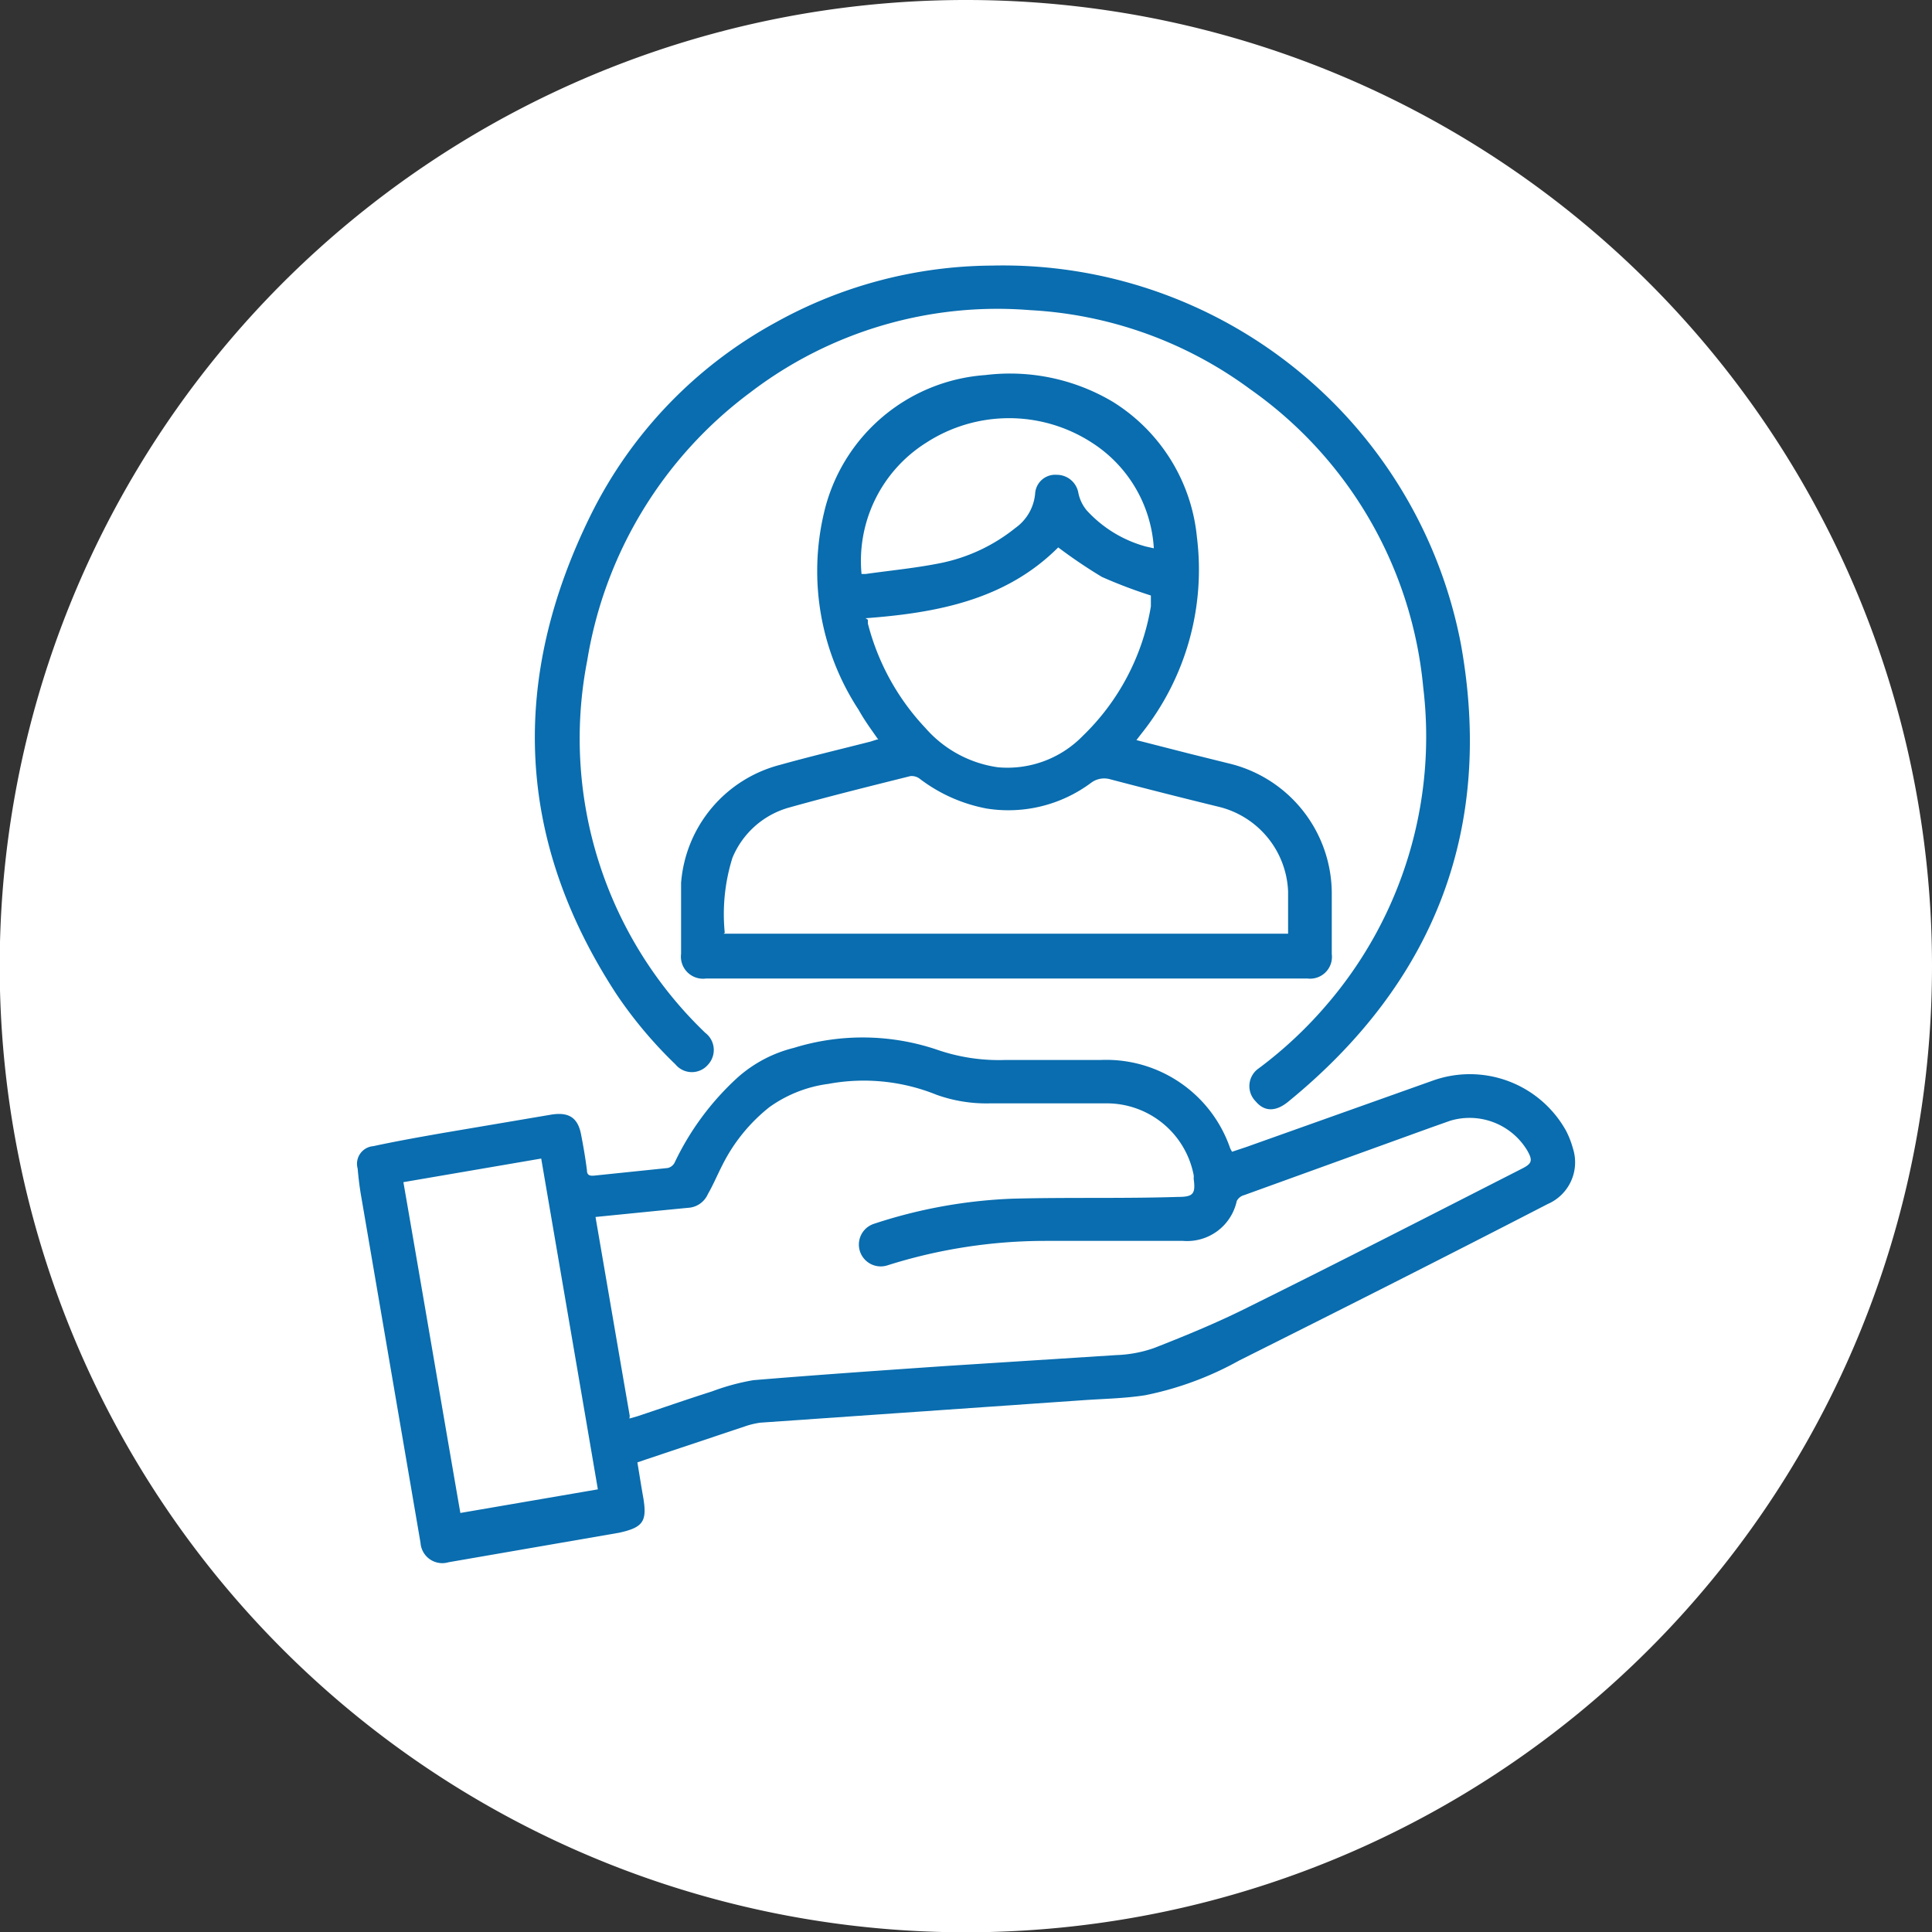
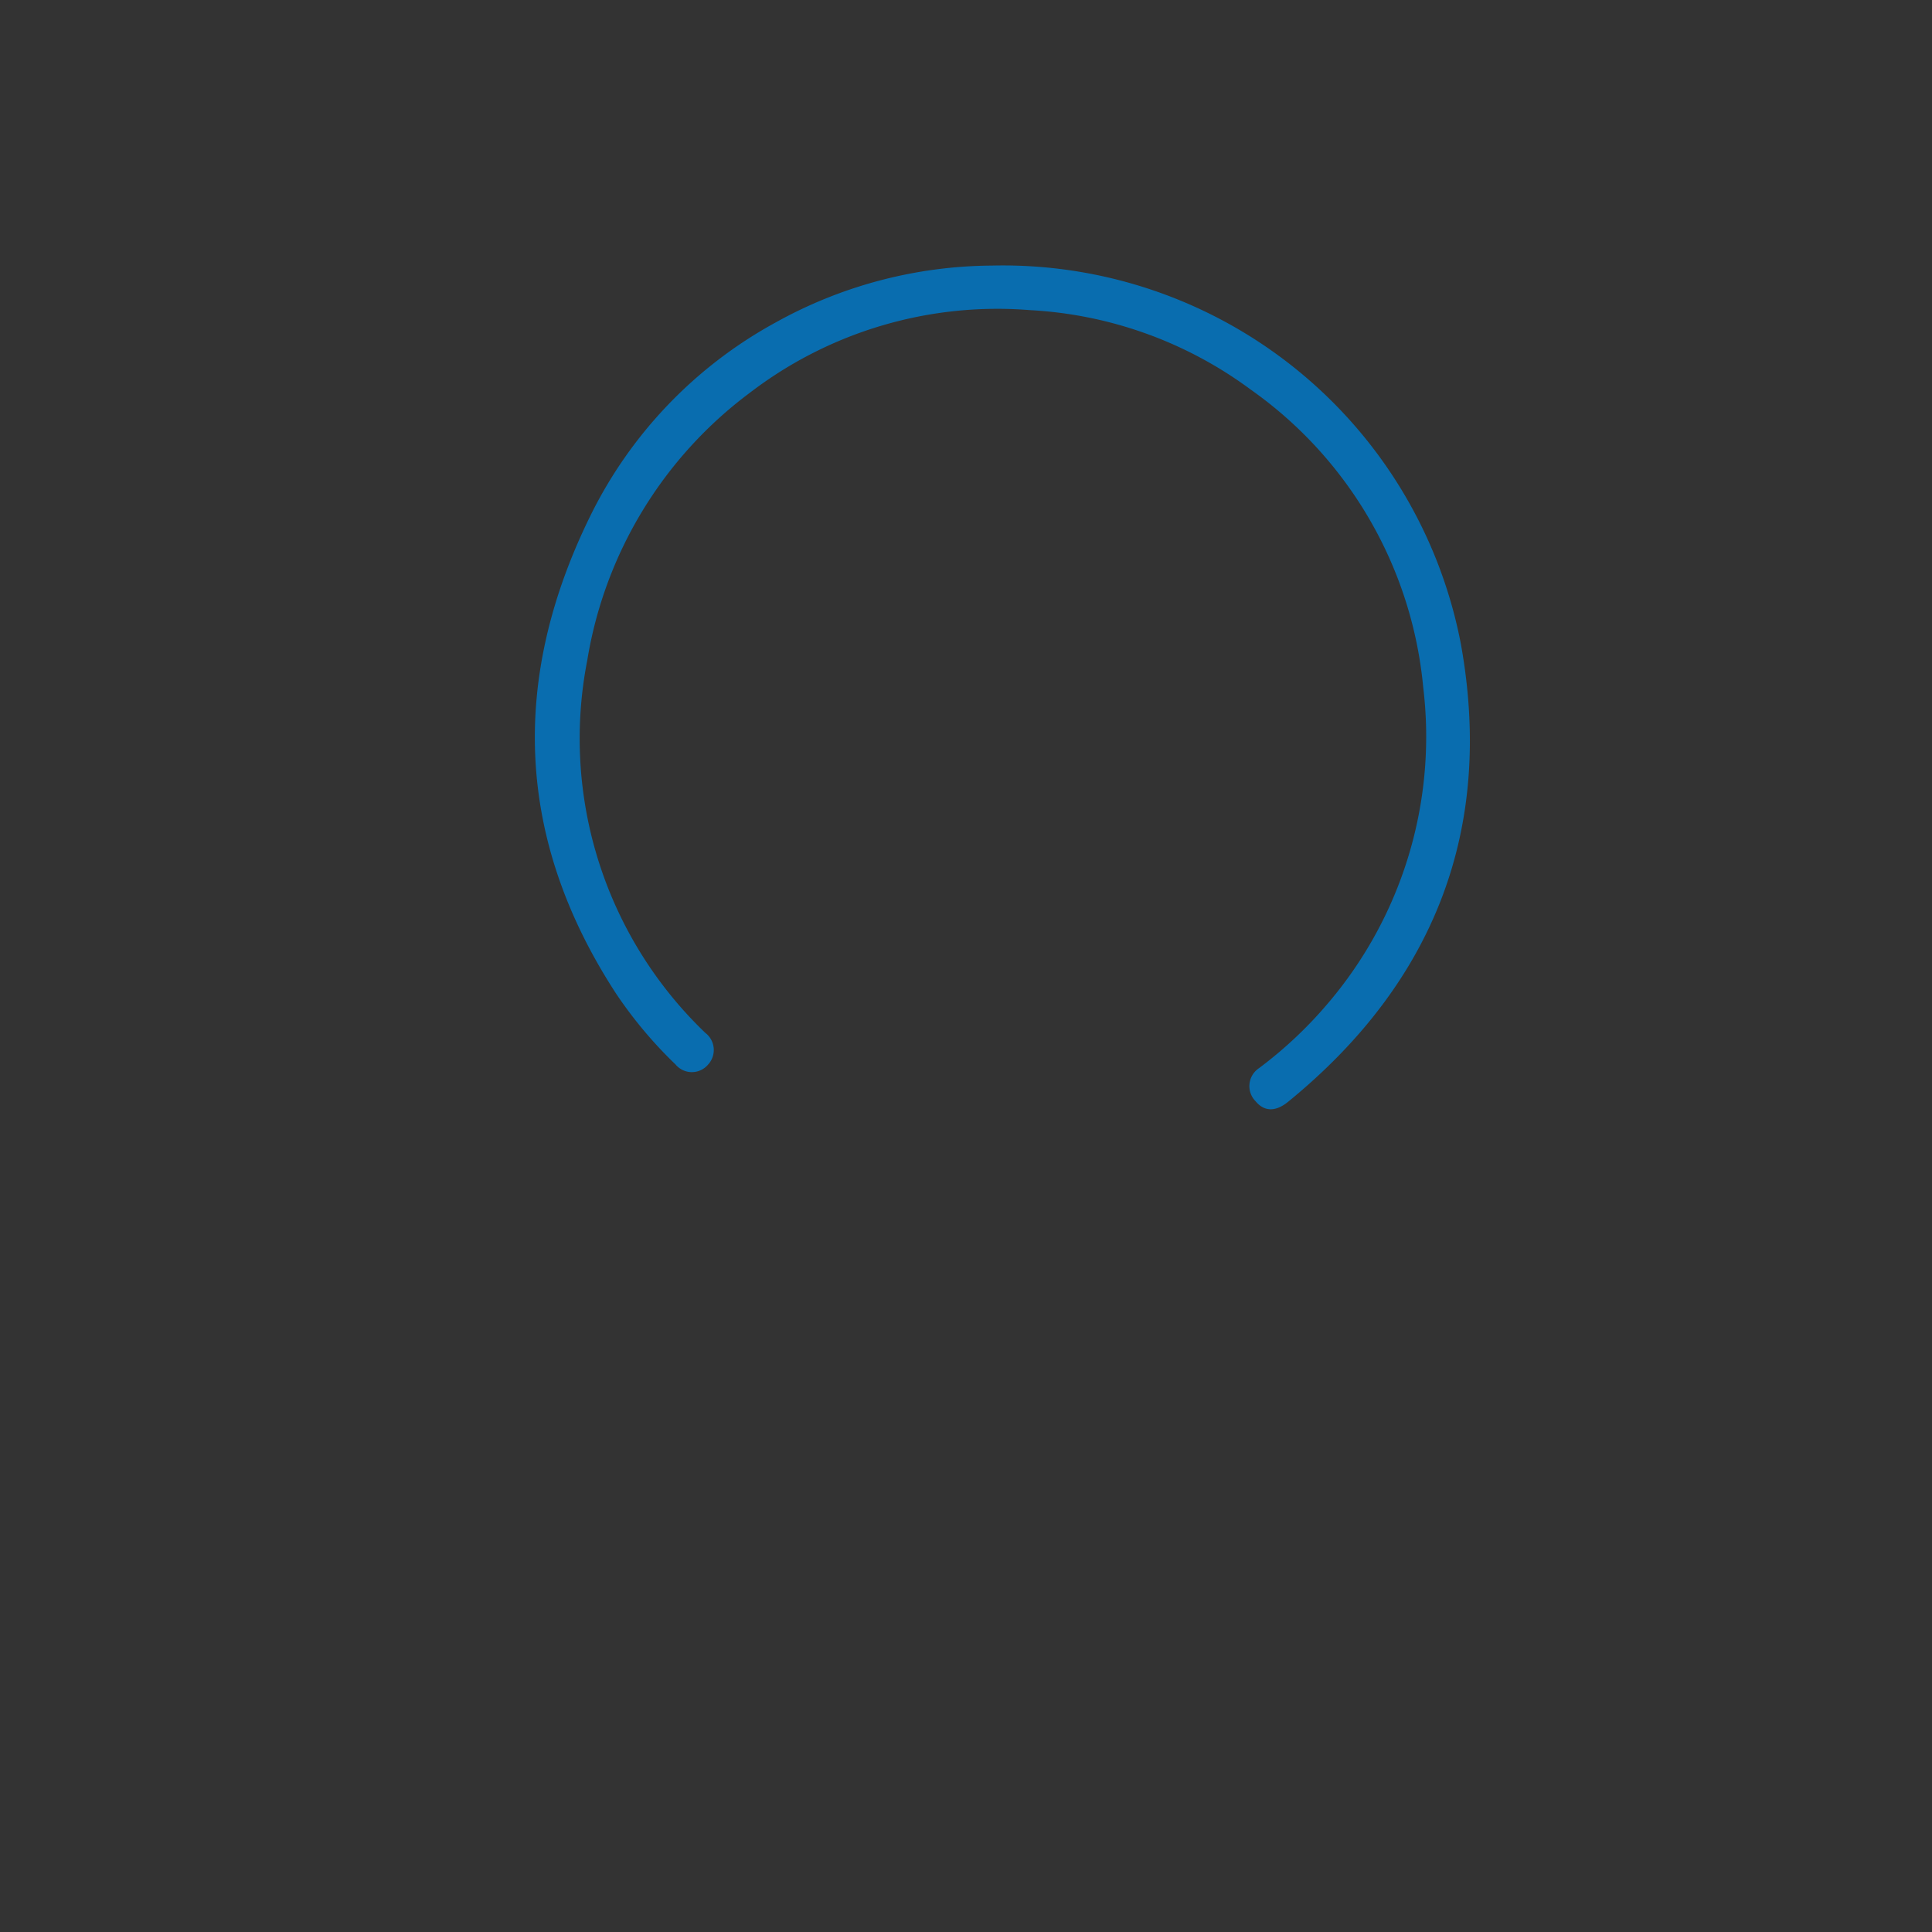
<svg xmlns="http://www.w3.org/2000/svg" width="65.47" height="65.47" viewBox="0 0 65.47 65.47">
  <rect x="0" y="0" width="65.47" height="65.47" fill="#333333" stroke="none" />
  <defs>
    <style>
      .cls-1 {
        fill: #fff;
      }

      .cls-2 {
        fill: #096daf;
      }
    </style>
  </defs>
  <title>Retención</title>
  <g id="Capa_2" data-name="Capa 2">
    <g id="Capa_1-2" data-name="Capa 1">
-       <path class="cls-1" d="M65.47,32.74A32.74,32.74,0,1,1,32.74,0,32.73,32.73,0,0,1,65.47,32.74" />
      <g>
-         <path class="cls-2" d="M21.6,49.56c.07.42.13.81.2,1.2.13.79,0,1-.82,1.18l-5.78,1a.74.74,0,0,1-.95-.66l-2-11.68c-.06-.33-.1-.66-.13-1a.6.6,0,0,1,.53-.76c.79-.17,1.58-.31,2.38-.45l3.66-.62c.58-.09.89.1,1,.67.08.41.15.82.2,1.22,0,.16.09.19.23.18l2.51-.26a.35.35,0,0,0,.23-.18A9.29,9.29,0,0,1,25,36.51a4.49,4.49,0,0,1,1.9-1,7.88,7.88,0,0,1,4.85.06,6.4,6.4,0,0,0,2.3.35c1.08,0,2.16,0,3.24,0a4.44,4.44,0,0,1,4.4,3l.06.11.48-.16,6.32-2.25a3.73,3.73,0,0,1,4.52,1.7,3,3,0,0,1,.23.59,1.54,1.54,0,0,1-.85,1.89C49,42.58,45.5,44.35,42,46.1a11,11,0,0,1-3.19,1.18c-.7.11-1.41.12-2.12.17l-10.92.76a2.77,2.77,0,0,0-.48.11l-3.38,1.13-.32.11m-.26-1.49.28-.08c.84-.28,1.67-.57,2.52-.84a7.63,7.63,0,0,1,1.4-.38c2.17-.18,4.34-.33,6.52-.48l5.78-.37a4.27,4.27,0,0,0,1.28-.24c1.1-.43,2.19-.88,3.24-1.41,3.09-1.53,6.15-3.1,9.21-4.66.36-.18.39-.28.19-.63a2.28,2.28,0,0,0-2.61-1l-.65.23L42.16,40.5a.39.39,0,0,0-.25.2,1.72,1.72,0,0,1-1.82,1.35H35.43a17.75,17.75,0,0,0-5.36.83.74.74,0,1,1-.45-1.41,17,17,0,0,1,4.69-.85c1.87-.05,3.74,0,5.62-.06.51,0,.59-.11.52-.62a.5.5,0,0,0,0-.12,3,3,0,0,0-3-2.43c-1.31,0-2.61,0-3.91,0a5,5,0,0,1-1.8-.29,6.58,6.58,0,0,0-3.67-.37,4.41,4.41,0,0,0-2,.79,5.83,5.83,0,0,0-1.58,1.94c-.18.35-.33.71-.5,1a.78.78,0,0,1-.68.47l-1.13.11-2,.2c.39,2.26.77,4.49,1.16,6.74m-1.08,2.49c-.64-3.75-1.28-7.47-1.92-11.21l-4.67.8c.65,3.74,1.28,7.46,1.93,11.21l4.66-.8" />
-         <path class="cls-2" d="M29.76,25.06c-.23-.33-.46-.64-.66-1a8.58,8.58,0,0,1-1.18-6.67,6.05,6.05,0,0,1,5.47-4.68,6.82,6.82,0,0,1,4.31.9,6.09,6.09,0,0,1,2.86,4.59,8.9,8.9,0,0,1-1.88,6.66l-.17.22,1.8.46,1.37.34a4.54,4.54,0,0,1,3.45,4.45q0,1,0,2a.74.74,0,0,1-.82.83H23.92a.75.75,0,0,1-.84-.84c0-.8,0-1.61,0-2.4a4.49,4.49,0,0,1,3.35-4c1-.28,2.05-.53,3.07-.79l.22-.07m-5.2,6.58H43.65c0-.49,0-1,0-1.43a3.08,3.08,0,0,0-2.35-2.87c-1.23-.3-2.45-.61-3.67-.93a.74.74,0,0,0-.66.12,4.69,4.69,0,0,1-3.53.87,5.37,5.37,0,0,1-2.26-1,.45.45,0,0,0-.33-.1c-1.36.34-2.73.68-4.09,1.06a2.93,2.93,0,0,0-1.94,1.71,6.38,6.38,0,0,0-.26,2.54M29.41,21c0,.05,0,.09,0,.13a8.08,8.08,0,0,0,1.95,3.54A4,4,0,0,0,33.81,26a3.56,3.56,0,0,0,2.88-1.06A7.9,7.9,0,0,0,39,20.55c0-.14,0-.28,0-.37a16.3,16.3,0,0,1-1.66-.63,17.08,17.08,0,0,1-1.48-1c-1.78,1.78-4.11,2.22-6.53,2.4m-.25-1.5h.26c.85-.12,1.7-.2,2.54-.37a5.91,5.91,0,0,0,2.53-1.19,1.6,1.6,0,0,0,.67-1.19.68.68,0,0,1,.73-.61.74.74,0,0,1,.73.6,1.33,1.33,0,0,0,.29.61,4.21,4.21,0,0,0,2,1.22l.27.06A4.57,4.57,0,0,0,37,15a5.16,5.16,0,0,0-5.61,0,4.73,4.73,0,0,0-2.19,4.5" />
        <path class="cls-2" d="M33.61,9a15.8,15.8,0,0,1,15.9,12.85c1.12,6.26-.91,11.44-5.84,15.47-.43.36-.82.36-1.12,0a.73.73,0,0,1,.11-1.12A14.18,14.18,0,0,0,45,34a13.93,13.93,0,0,0,3.23-10.7,13.93,13.93,0,0,0-5.85-10.1,13.79,13.79,0,0,0-7.47-2.69,13.79,13.79,0,0,0-9.5,2.8,14.15,14.15,0,0,0-5.51,9.07,13.81,13.81,0,0,0,4,12.62A.73.73,0,0,1,24,36.07a.72.72,0,0,1-1.11,0,14.67,14.67,0,0,1-2-2.38c-3.43-5.25-3.61-10.69-.87-16.24a15,15,0,0,1,6.26-6.52A15.26,15.26,0,0,1,33.61,9" />
      </g>
    </g>
  </g>
</svg>